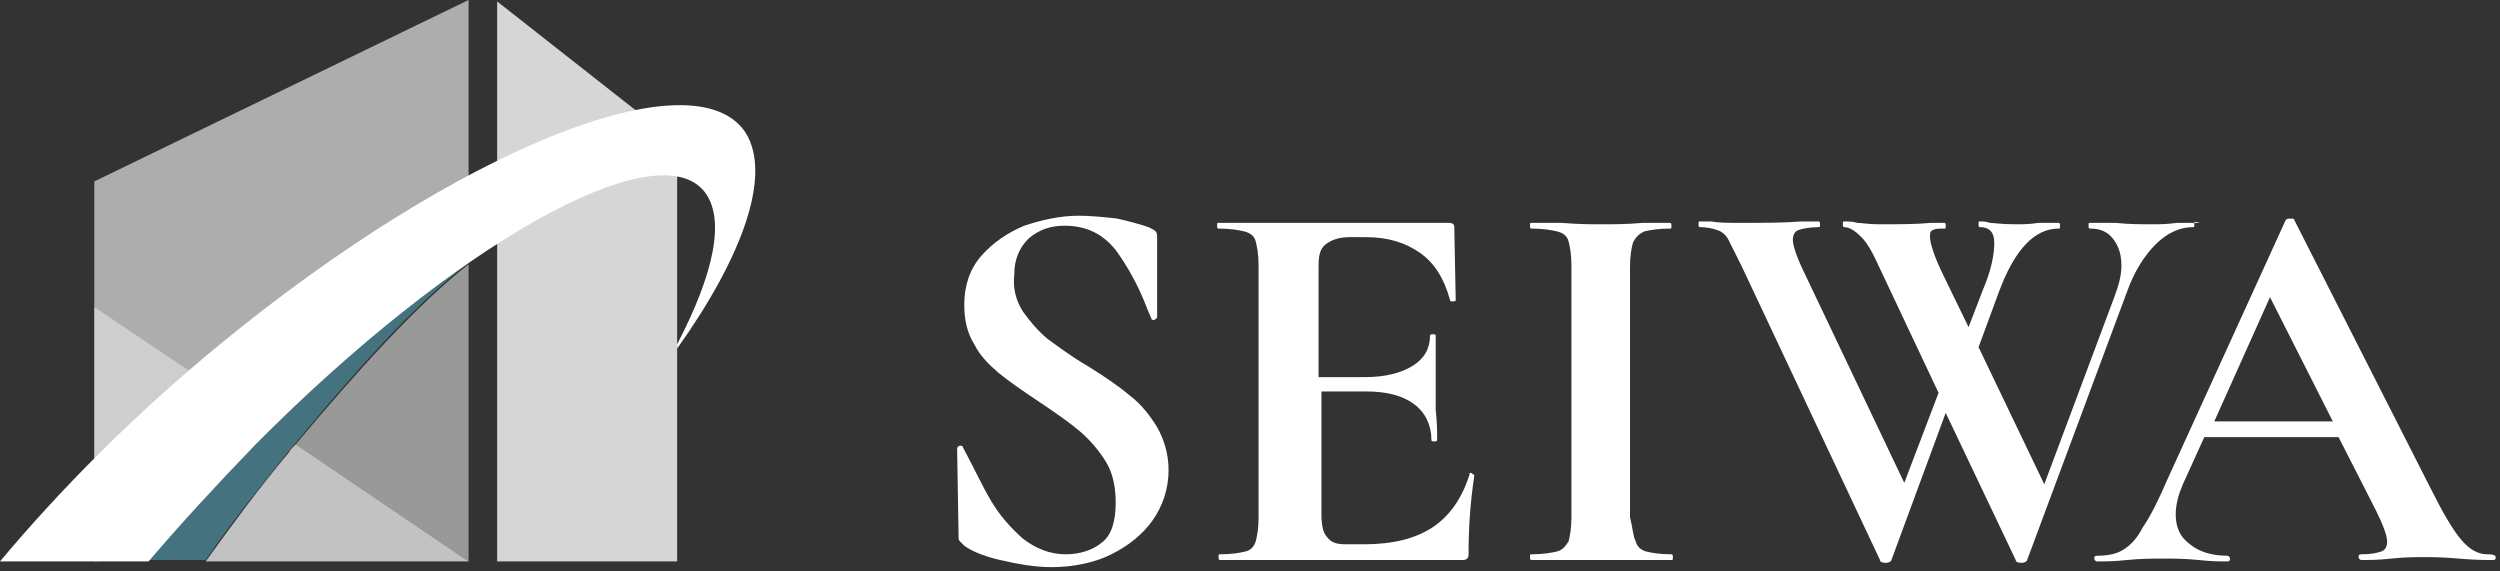
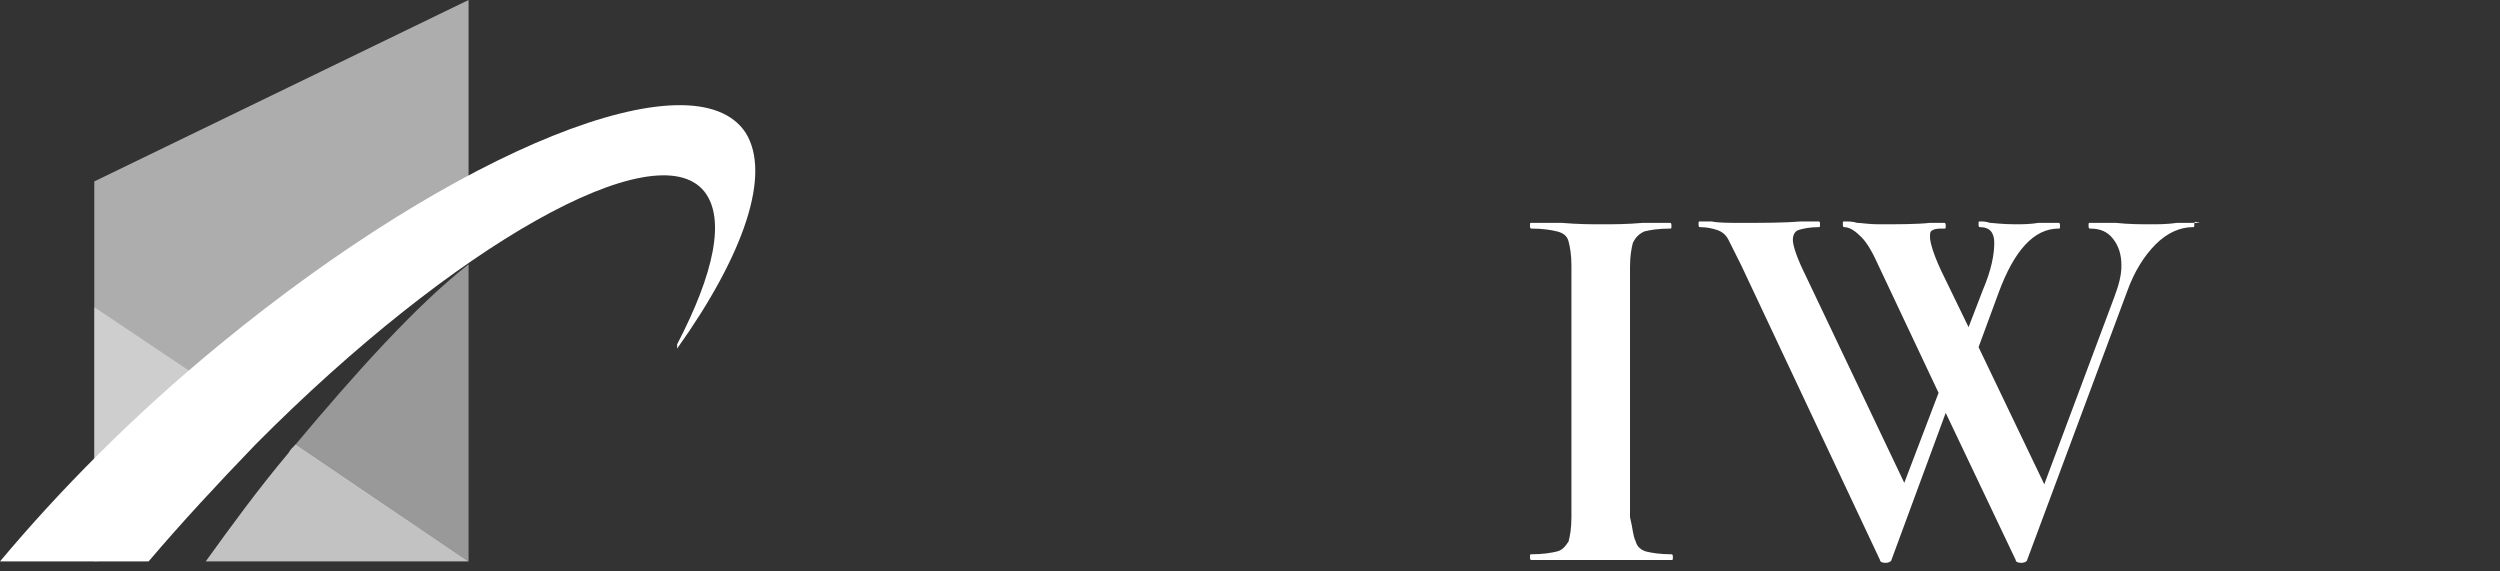
<svg xmlns="http://www.w3.org/2000/svg" version="1.1" id="レイヤー_1" x="0px" y="0px" viewBox="0 0 175 40" style="enable-background:new 0 0 175 40;" xml:space="preserve">
  <rect x="0" y="0" width="175" height="40" fill="#333333" stroke="none" />
  <style type="text/css">
	.st0{fill:#FFFFFF;}
	.st1{opacity:0.6;fill:#FFFFFF;}
	.st2{opacity:0.4;fill:#FFFFFF;}
	.st3{opacity:0.8;fill:#FFFFFF;}
	.st4{opacity:0.7;fill:#FFFFFF;}
	.st5{fill:#44737F;}
	.st6{opacity:0.5;}
</style>
  <g>
    <g>
      <g>
        <g>
          <g>
-             <path class="st0" d="M71.6,21.8c0.5,0.7,1,1.3,1.7,1.9c0.7,0.5,1.6,1.2,2.8,1.9c1.3,0.8,2.3,1.5,3,2.1c0.8,0.6,1.4,1.4,1.9,2.2       c0.5,0.9,0.8,1.9,0.8,3c0,1.3-0.4,2.5-1.1,3.5c-0.7,1-1.7,1.8-2.9,2.4s-2.7,0.9-4.2,0.9c-1.1,0-2.3-0.2-3.6-0.5s-2.1-0.7-2.5-1       c-0.1-0.1-0.2-0.2-0.3-0.3c-0.1-0.1-0.1-0.2-0.1-0.4l-0.1-6.1v0c0-0.1,0.1-0.2,0.2-0.2c0.1,0,0.2,0,0.2,0.1       c0.8,1.5,1.4,2.8,2,3.8c0.6,1,1.3,1.8,2.2,2.6c0.9,0.7,1.9,1.1,3,1.1c1,0,1.9-0.3,2.5-0.8c0.7-0.5,1-1.5,1-2.8       c0-1.1-0.2-2.1-0.7-2.9c-0.5-0.8-1.1-1.5-1.8-2.1c-0.7-0.6-1.7-1.3-2.9-2.1c-1.2-0.8-2.2-1.5-2.8-2c-0.7-0.6-1.3-1.2-1.7-2       c-0.5-0.8-0.7-1.7-0.7-2.8c0-1.3,0.4-2.5,1.2-3.4c0.8-0.9,1.8-1.6,3-2.1c1.2-0.4,2.5-0.7,3.8-0.7c0.9,0,1.8,0.1,2.7,0.2       c0.9,0.2,1.6,0.4,2.2,0.6c0.2,0.1,0.4,0.2,0.5,0.3c0.1,0.1,0.1,0.3,0.1,0.4v5.6c0,0.1-0.1,0.1-0.2,0.2c-0.1,0-0.2,0-0.2-0.1       l-0.3-0.7c-0.6-1.6-1.4-3-2.2-4.1c-0.9-1.1-2-1.7-3.6-1.7c-1,0-1.8,0.3-2.5,0.9c-0.6,0.6-1,1.4-1,2.5       C70.9,20.2,71.1,21,71.6,21.8z" />
-             <path class="st0" d="M102.9,33.1c0.1,0,0.1,0,0.2,0.1c0.1,0,0.1,0.1,0.1,0.1c-0.3,2-0.4,3.8-0.4,5.4c0,0.2,0,0.3-0.1,0.4       c-0.1,0.1-0.2,0.1-0.5,0.1H85.4c-0.1,0-0.1-0.1-0.1-0.2c0-0.2,0-0.2,0.1-0.2c0.8,0,1.4-0.1,1.8-0.2c0.4-0.1,0.6-0.4,0.7-0.7       c0.1-0.4,0.2-0.9,0.2-1.7V18.6c0-0.8-0.1-1.3-0.2-1.7c-0.1-0.4-0.4-0.6-0.8-0.7c-0.4-0.1-1-0.2-1.8-0.2c-0.1,0-0.1-0.1-0.1-0.2       c0-0.2,0-0.2,0.1-0.2h16.1c0.3,0,0.4,0.1,0.4,0.3l0.1,5.1c0,0.1-0.1,0.1-0.2,0.1c-0.1,0-0.2,0-0.2-0.1       c-0.4-1.5-1.1-2.6-2.1-3.3c-1-0.7-2.2-1.1-3.8-1.1h-1.1c-0.8,0-1.3,0.2-1.7,0.5c-0.4,0.3-0.5,0.8-0.5,1.5v7.8h3.2       c1.5,0,2.6-0.3,3.4-0.8c0.8-0.5,1.2-1.2,1.2-2.1c0-0.1,0.1-0.1,0.2-0.1c0.1,0,0.2,0,0.2,0.1l0,3.4l0,1.8       c0.1,0.9,0.1,1.5,0.1,2.1c0,0.1-0.1,0.1-0.2,0.1s-0.2,0-0.2-0.1c0-1-0.4-1.9-1.2-2.5c-0.8-0.6-1.9-0.9-3.4-0.9h-3.1V36       c0,0.7,0.1,1.3,0.4,1.6c0.3,0.4,0.7,0.5,1.3,0.5h1.3c2,0,3.6-0.4,4.8-1.2c1.2-0.8,2.1-2.1,2.6-3.8       C102.7,33.2,102.8,33.1,102.9,33.1z" />
            <path class="st0" d="M114.5,37.9c0.1,0.4,0.4,0.6,0.7,0.7c0.4,0.1,1,0.2,1.8,0.2c0.1,0,0.1,0.1,0.1,0.2c0,0.2,0,0.2-0.1,0.2       c-0.8,0-1.5,0-2,0l-2.9,0l-2.8,0c-0.5,0-1.2,0-2.1,0c-0.1,0-0.1-0.1-0.1-0.2c0-0.2,0-0.2,0.1-0.2c0.8,0,1.4-0.1,1.8-0.2       c0.4-0.1,0.6-0.4,0.8-0.7c0.1-0.4,0.2-0.9,0.2-1.7V18.6c0-0.8-0.1-1.3-0.2-1.7c-0.1-0.4-0.4-0.6-0.8-0.7       c-0.4-0.1-1-0.2-1.8-0.2c-0.1,0-0.1-0.1-0.1-0.2c0-0.2,0-0.2,0.1-0.2l2.1,0c1.2,0.1,2.1,0.1,2.8,0.1c0.8,0,1.8,0,2.9-0.1l1.9,0       c0.1,0,0.1,0.1,0.1,0.2c0,0.2,0,0.2-0.1,0.2c-0.8,0-1.4,0.1-1.8,0.2c-0.4,0.2-0.6,0.4-0.8,0.8c-0.1,0.4-0.2,0.9-0.2,1.7v17.5       C114.3,37,114.3,37.5,114.5,37.9z" />
            <path class="st0" d="M153.6,15.7c0,0.2,0,0.2-0.1,0.2c-0.9,0-1.8,0.4-2.6,1.2c-0.8,0.8-1.5,1.9-2,3.3l-7,18.8       c0,0.1-0.2,0.2-0.4,0.2c-0.3,0-0.4-0.1-0.4-0.2l-4.9-10.3l-3.8,10.3c0,0.1-0.2,0.2-0.4,0.2c-0.3,0-0.4-0.1-0.4-0.2l-9.7-20.6       c-0.4-0.8-0.7-1.4-0.9-1.8c-0.2-0.4-0.5-0.6-0.8-0.7c-0.3-0.1-0.7-0.2-1.2-0.2c-0.1,0-0.1-0.1-0.1-0.2c0-0.2,0-0.2,0.1-0.2       c0.4,0,0.6,0,0.8,0c0.5,0.1,1.2,0.1,2,0.1c1.7,0,3.1,0,4.3-0.1c0.3,0,0.7,0,1.2,0c0.1,0,0.1,0.1,0.1,0.2c0,0.2,0,0.2-0.1,0.2       c-0.6,0-1.1,0.1-1.4,0.2c-0.3,0.1-0.4,0.4-0.4,0.7c0,0.4,0.3,1.3,0.9,2.5l6.9,14.5l2.4-6.3l-4.2-8.9c-0.4-0.9-0.8-1.6-1.2-2       c-0.4-0.4-0.8-0.7-1.2-0.7c-0.1,0-0.1-0.1-0.1-0.2c0-0.2,0-0.2,0.1-0.2c0.3,0,0.6,0,0.9,0.1c0.3,0,0.8,0.1,1.5,0.1       c1.4,0,2.7,0,3.6-0.1c0.3,0,0.6,0,1,0c0.1,0,0.1,0.1,0.1,0.2c0,0.2,0,0.2-0.1,0.2c-0.4,0-0.6,0-0.8,0.1       c-0.2,0.1-0.2,0.2-0.2,0.5c0,0.4,0.3,1.4,1,2.8l1.7,3.5l1-2.6c0.6-1.4,0.8-2.5,0.8-3.3c0-0.7-0.3-1.1-1-1.1       c-0.1,0-0.1-0.1-0.1-0.2c0-0.2,0-0.2,0.1-0.2c0.2,0,0.4,0,0.7,0.1c0.2,0,0.8,0.1,1.8,0.1c0.4,0,1,0,1.6-0.1l1.4,0       c0.1,0,0.1,0.1,0.1,0.2c0,0.2,0,0.2-0.1,0.2c-1.7,0-3.1,1.5-4.2,4.5l-1.4,3.8l4.6,9.6l4.9-13.1c0.3-0.8,0.5-1.5,0.5-2.2       c0-0.8-0.2-1.4-0.6-1.9c-0.4-0.5-0.9-0.7-1.6-0.7c-0.1,0-0.1-0.1-0.1-0.2c0-0.2,0-0.2,0.1-0.2l1.8,0c0.9,0.1,1.8,0.1,2.5,0.1       c0.5,0,1.1,0,1.8-0.1l1.6,0C153.6,15.5,153.6,15.5,153.6,15.7z" />
-             <path class="st0" d="M174.7,39c0,0.2-0.1,0.2-0.2,0.2c-0.5,0-1.3,0-2.4-0.1c-1.1-0.1-1.9-0.1-2.4-0.1c-0.6,0-1.4,0-2.3,0.1       c-0.9,0.1-1.5,0.1-2.1,0.1c-0.1,0-0.2-0.1-0.2-0.2c0-0.2,0.1-0.2,0.2-0.2c0.7,0,1.1-0.1,1.4-0.2c0.3-0.1,0.4-0.4,0.4-0.7       c0-0.4-0.3-1.2-0.8-2.2l-2.6-5.1h-9.4l-1.5,3.3c-0.3,0.7-0.5,1.4-0.5,2.1c0,0.9,0.3,1.6,1,2.1c0.6,0.5,1.5,0.8,2.6,0.8       c0.1,0,0.2,0.1,0.2,0.2c0,0.2-0.1,0.2-0.2,0.2c-0.5,0-1.1,0-2-0.1c-1-0.1-1.8-0.1-2.5-0.1c-0.7,0-1.5,0-2.5,0.1       c-0.9,0.1-1.6,0.1-2.1,0.1c-0.1,0-0.2-0.1-0.2-0.2c0-0.2,0.1-0.2,0.2-0.2c0.7,0,1.3-0.1,1.8-0.4c0.5-0.3,1-0.8,1.4-1.6       c0.5-0.7,1.1-1.9,1.7-3.3l8.3-18.2c0.1-0.1,0.2-0.1,0.3-0.1c0.2,0,0.3,0,0.3,0.1l9.5,18.7c0.9,1.8,1.6,3,2.2,3.7       c0.6,0.7,1.2,1,1.8,1C174.6,38.8,174.7,38.9,174.7,39z M155,29.5h8.3l-4.4-8.7L155,29.5z" />
          </g>
        </g>
      </g>
    </g>
    <g>
      <path class="st1" d="M6.6,39.3V12.7L32.8,0l0,13.7c-4.3,3.1-9.1,7.2-13.9,12.2c-4.2,4.4-7.9,9-11,13.3" />
      <polygon class="st2" points="15.4,27.4 6.6,21.5 6.6,35.3   " />
-       <polygon class="st3" points="47.4,39.3 47.4,10 34.8,0.1 34.8,39.3   " />
      <path class="st4" d="M32.8,39.3l-12.1-8.2c-0.2,0.2-0.4,0.4-0.5,0.6c-2.1,2.5-4,5.1-5.8,7.6L32.8,39.3z" />
-       <path class="st5" d="M32.8,13.7c-4.3,3.1-9.1,7.2-13.9,12.2c-4.2,4.4-7.9,9-11,13.3h6.5c1.7-2.5,3.7-5,5.8-7.6    c4.3-5.2,8.7-10.2,12.6-13.2L32.8,13.7z" />
      <path class="st0" d="M49.3,13.4c1.5,1.9,0.7,5.7-1.9,10.7v0.3c4.7-6.6,6.6-12.2,4.8-15.1c-3.6-5.5-20.1,1.1-36.8,14.8    C9.3,29.1,4.1,34.4,0,39.3h10.4c2.3-2.7,4.8-5.4,7.5-8.2C31.8,17.1,45.9,9.2,49.3,13.4z" />
      <g class="st6">
        <path class="st0" d="M20.7,31.1l12.1,8.2V18.5C29.1,21.4,24.9,26.1,20.7,31.1z" />
      </g>
    </g>
  </g>
</svg>